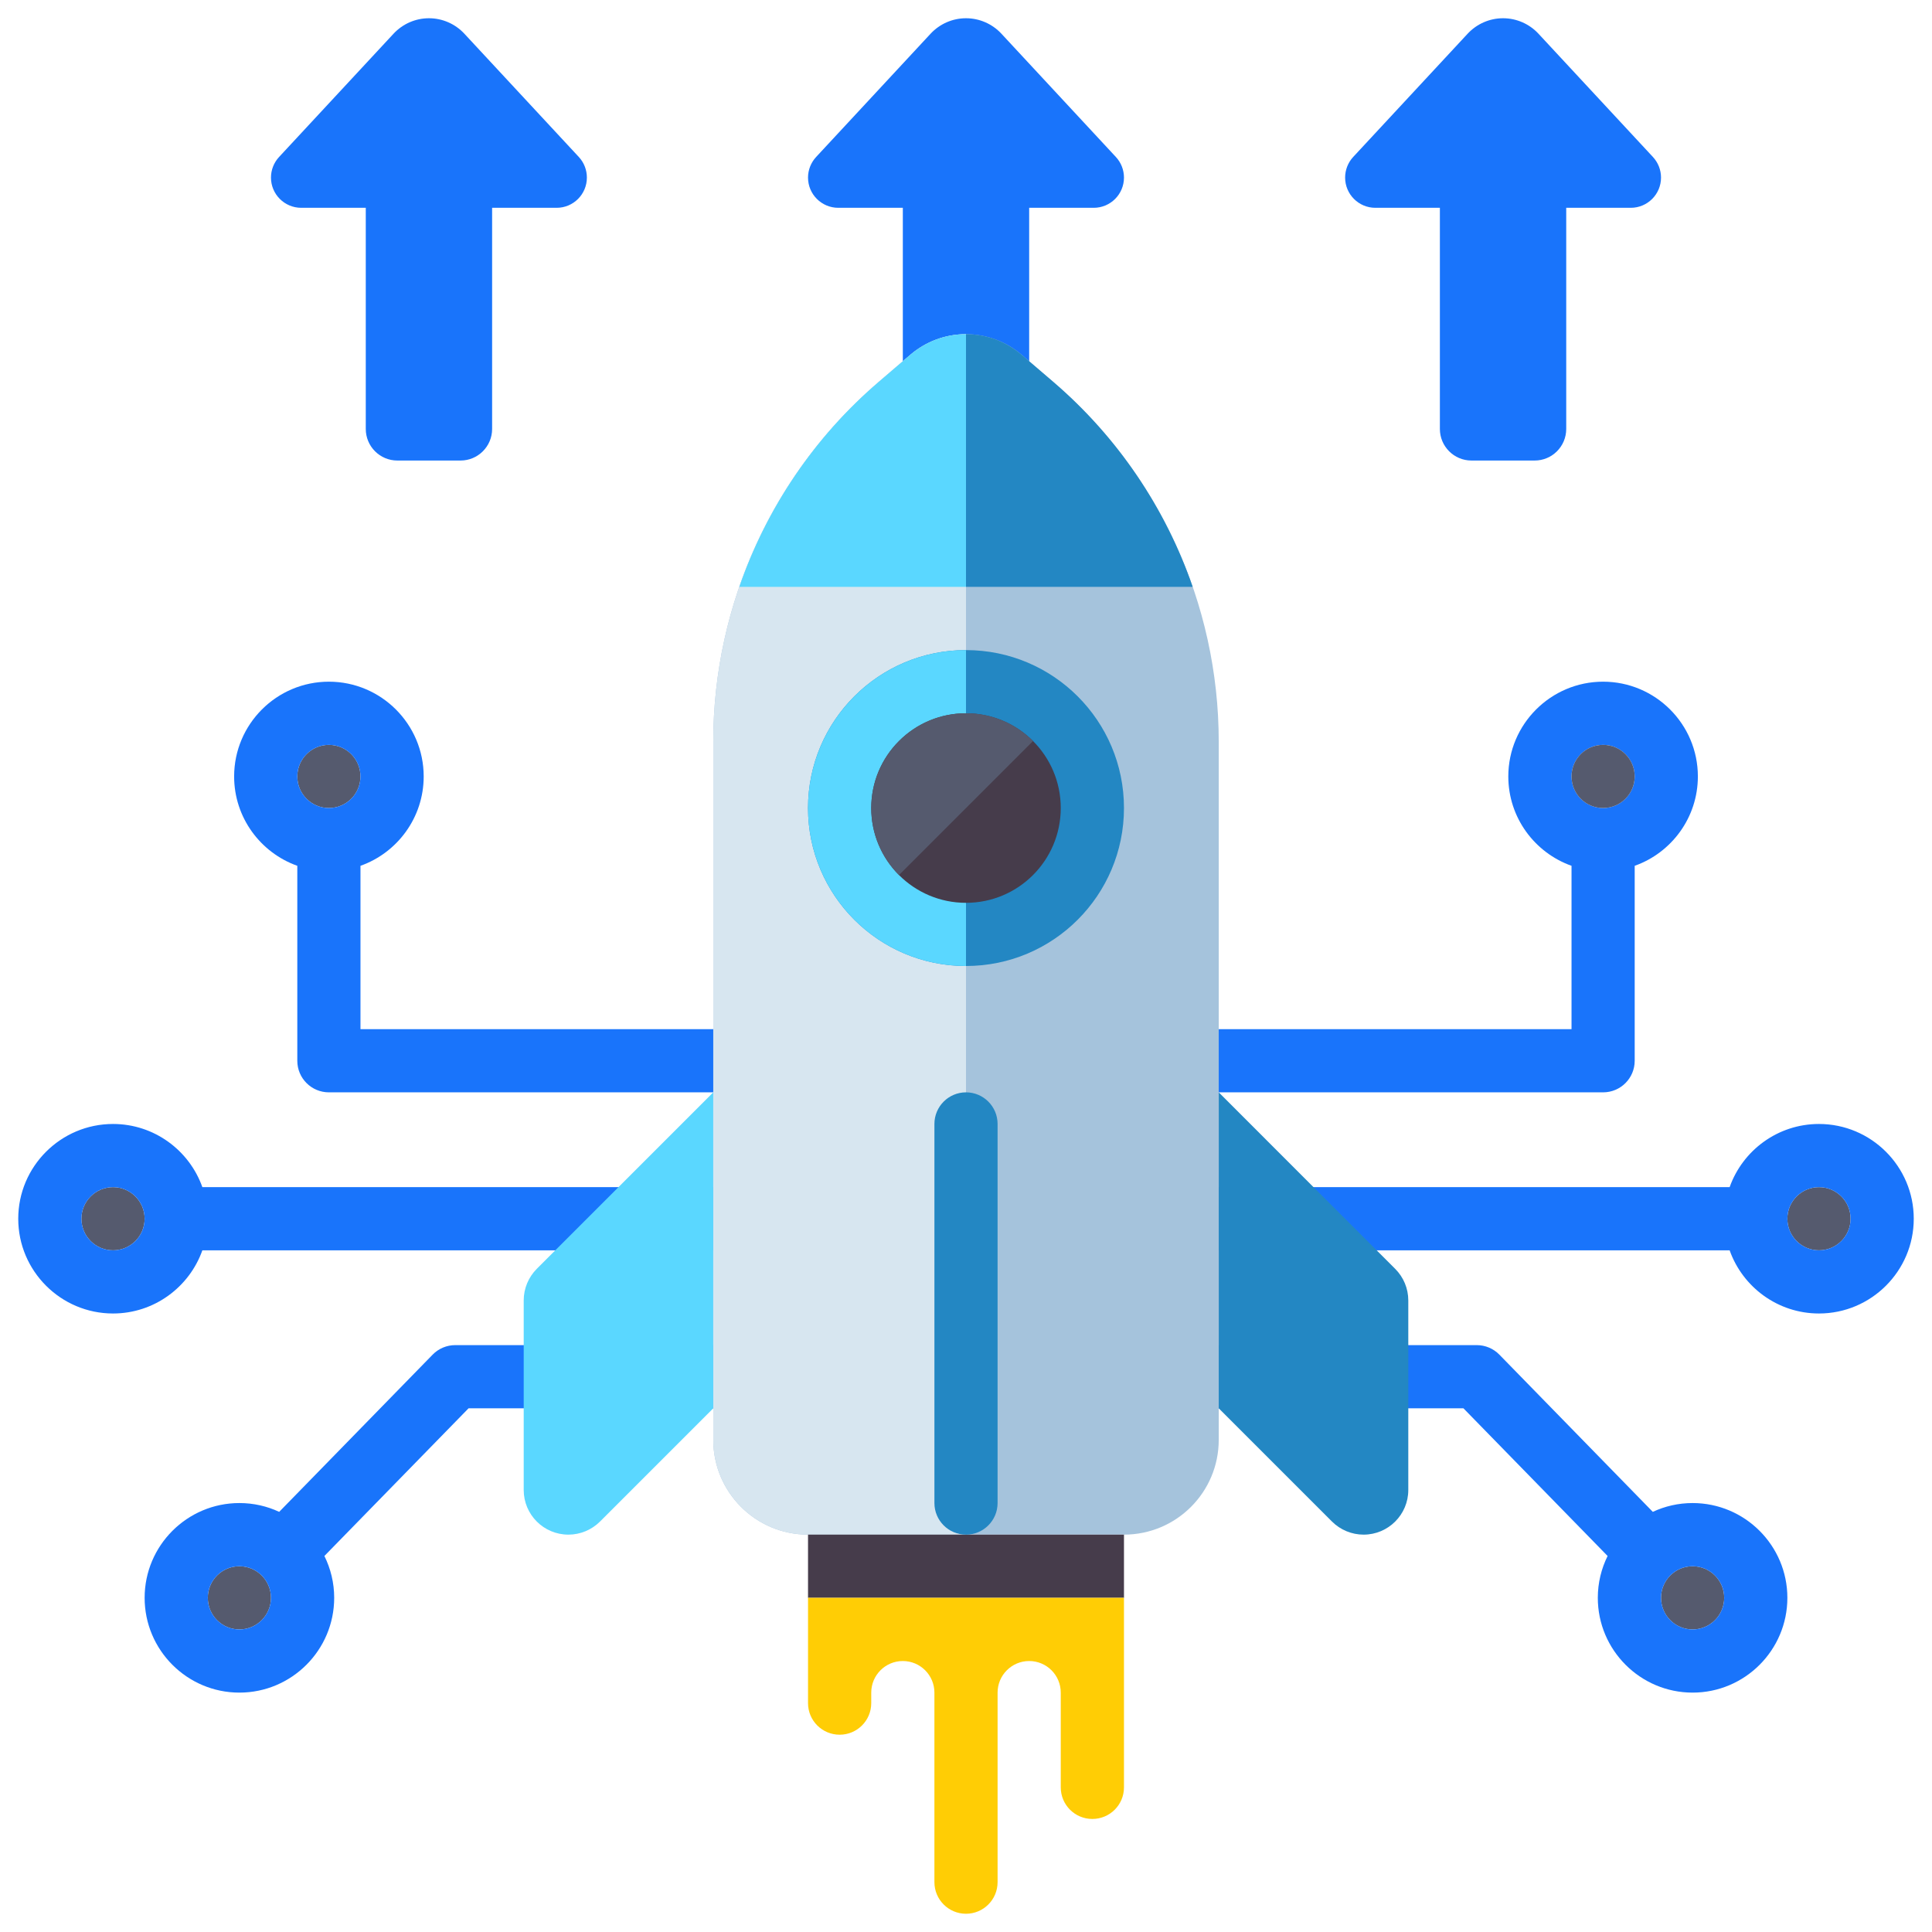
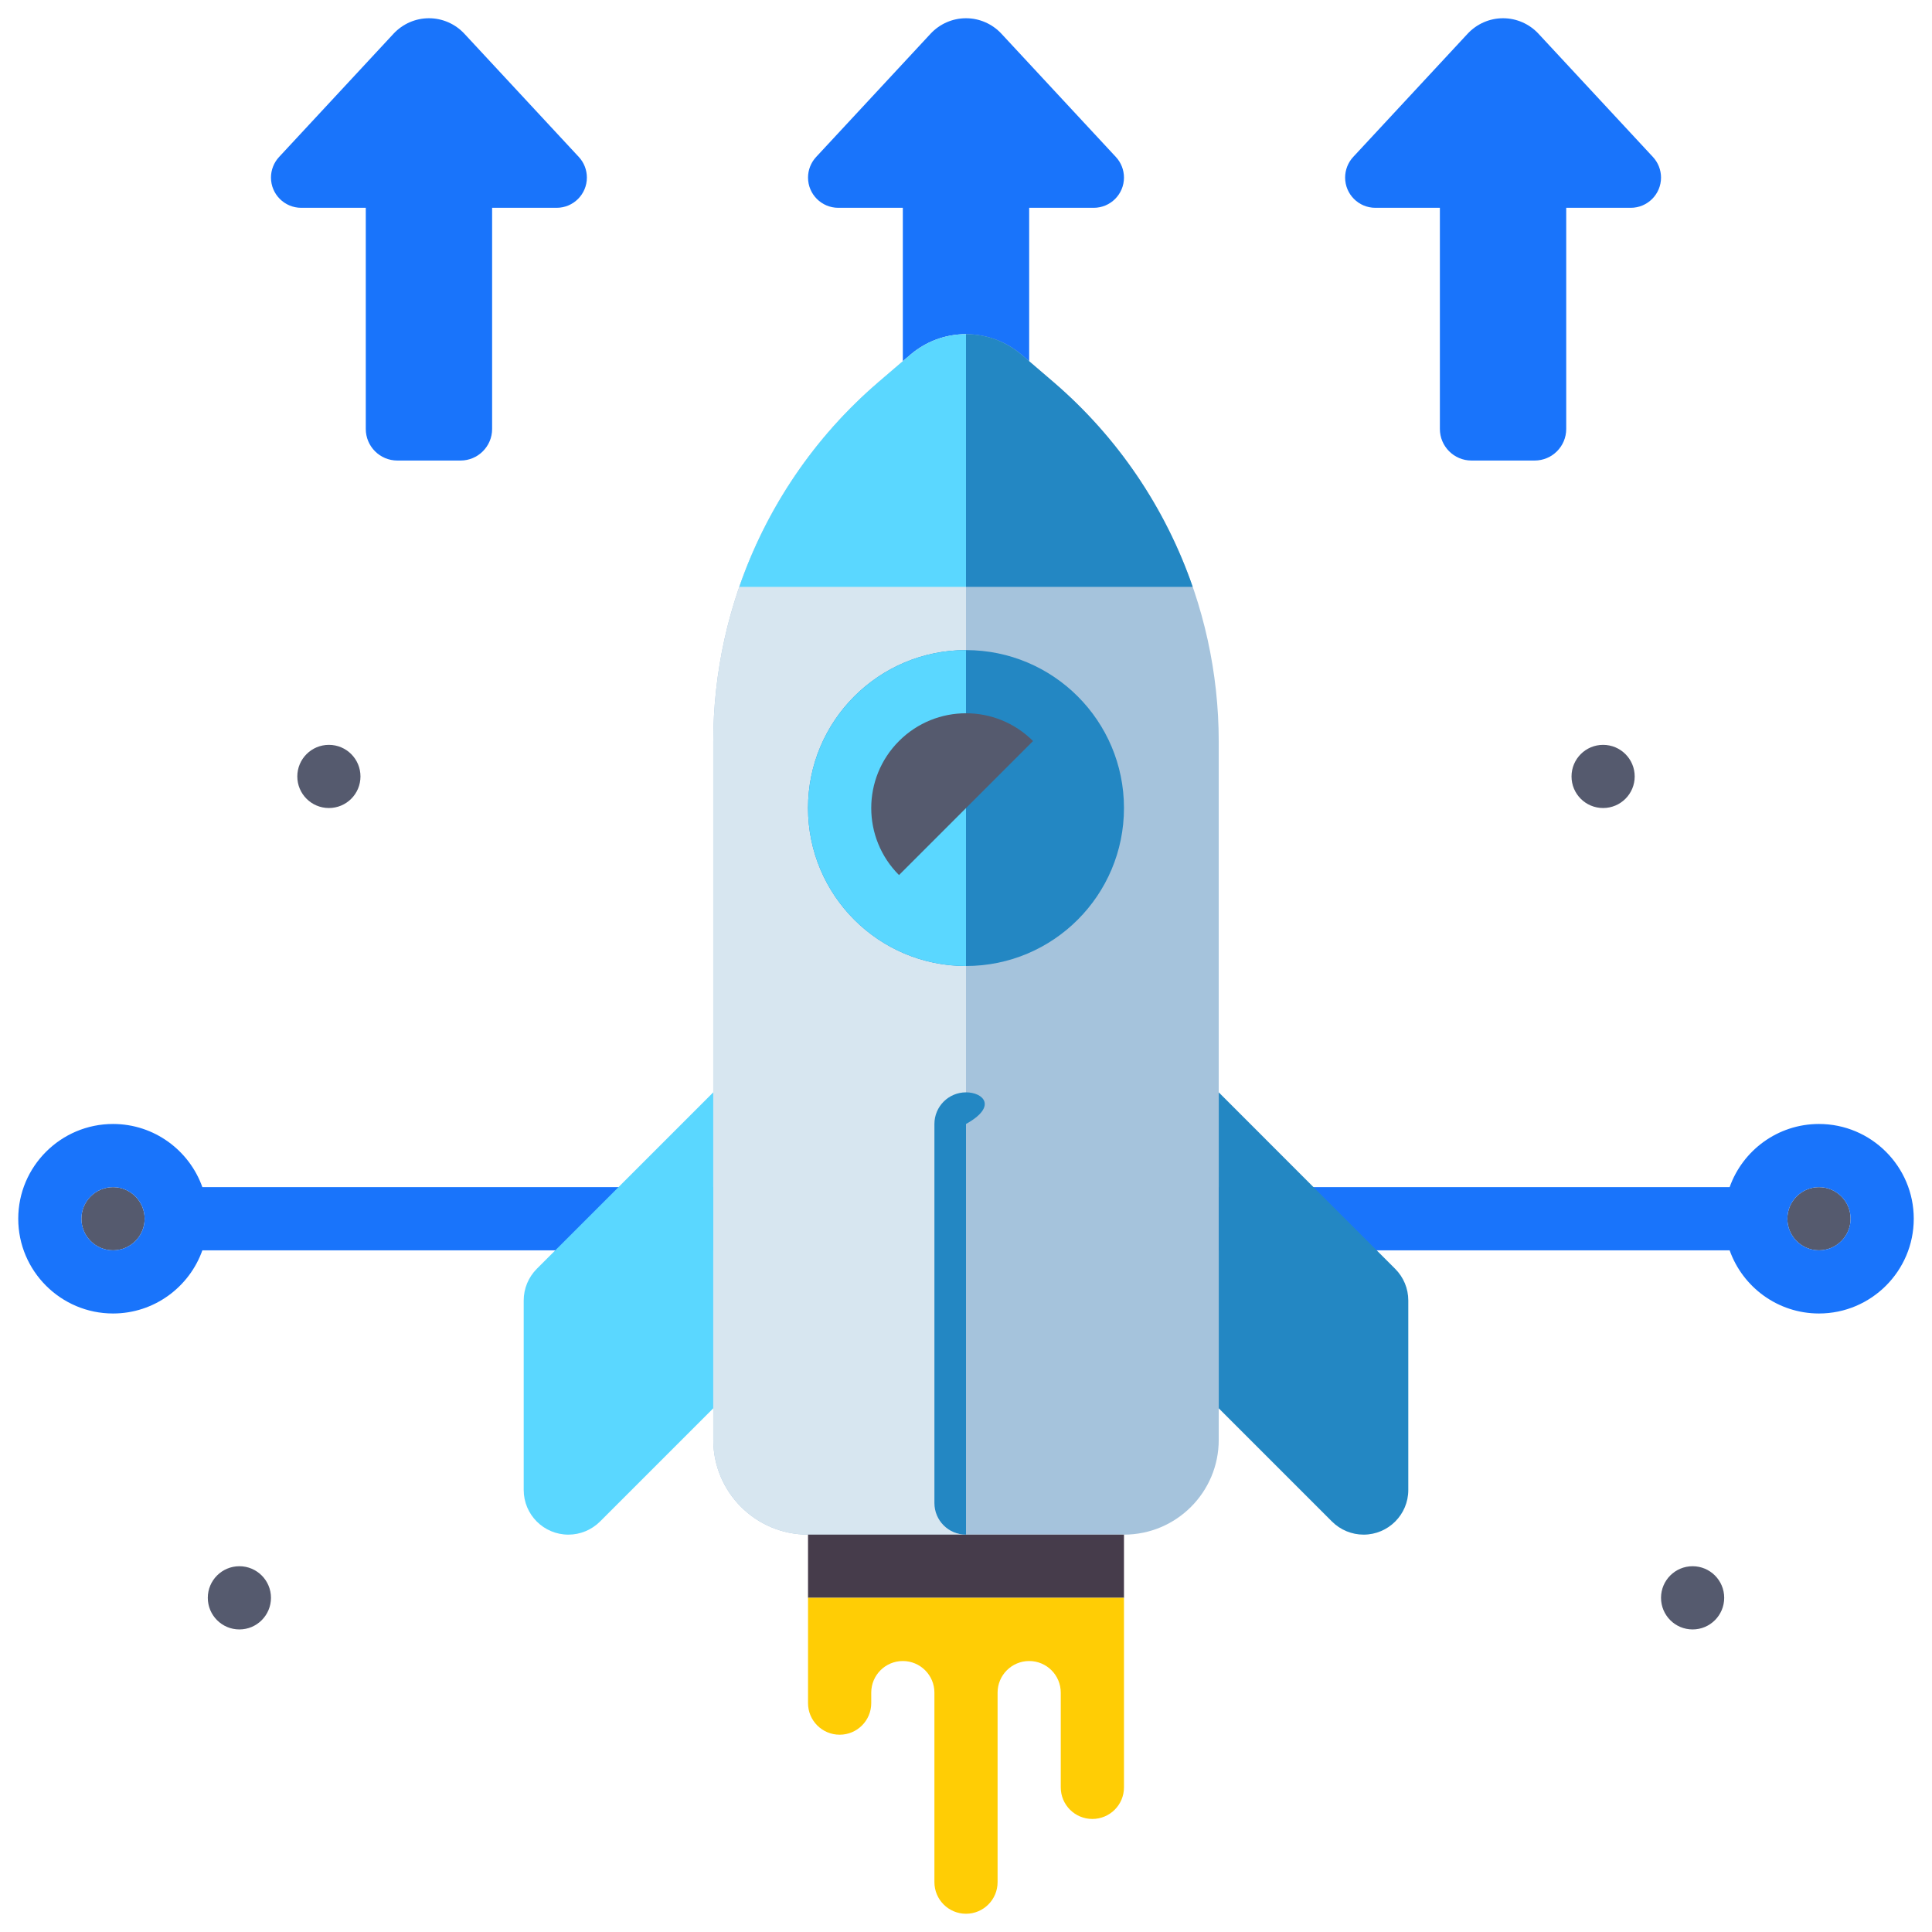
<svg xmlns="http://www.w3.org/2000/svg" width="43" height="43" viewBox="0 0 43 43" fill="none">
  <path d="M7.32 17.984C7.709 17.984 8.023 17.67 8.023 17.281C8.023 16.893 7.709 16.578 7.32 16.578C6.932 16.578 6.617 16.893 6.617 17.281C6.617 17.67 6.932 17.984 7.32 17.984Z" fill="#555A6E" />
-   <path d="M6.617 19.27V23.609C6.617 23.998 6.932 24.312 7.32 24.312H35.68C36.068 24.312 36.383 23.998 36.383 23.609V19.27C37.201 18.98 37.789 18.198 37.789 17.281C37.789 16.118 36.843 15.172 35.68 15.172C34.517 15.172 33.57 16.118 33.57 17.281C33.57 18.198 34.158 18.979 34.977 19.27V22.906H8.023V19.27C8.842 18.98 9.43 18.198 9.43 17.281C9.43 16.118 8.483 15.172 7.32 15.172C6.157 15.172 5.211 16.118 5.211 17.281C5.211 18.198 5.799 18.979 6.617 19.27ZM35.68 16.578C36.067 16.578 36.383 16.894 36.383 17.281C36.383 17.669 36.067 17.984 35.68 17.984C35.292 17.984 34.977 17.669 34.977 17.281C34.977 16.894 35.292 16.578 35.68 16.578ZM7.32 16.578C7.708 16.578 8.023 16.894 8.023 17.281C8.023 17.669 7.708 17.984 7.32 17.984C6.933 17.984 6.617 17.669 6.617 17.281C6.617 16.894 6.933 16.578 7.32 16.578Z" fill="#1974FB" />
  <path d="M5.328 36.266C5.716 36.266 6.031 35.951 6.031 35.562C6.031 35.174 5.716 34.859 5.328 34.859C4.94 34.859 4.625 35.174 4.625 35.562C4.625 35.951 4.94 36.266 5.328 36.266Z" fill="#555A6E" />
  <path d="M2.516 27.828C2.904 27.828 3.219 27.513 3.219 27.125C3.219 26.737 2.904 26.422 2.516 26.422C2.127 26.422 1.812 26.737 1.812 27.125C1.812 27.513 2.127 27.828 2.516 27.828Z" fill="#555A6E" />
  <path d="M37.672 36.266C38.06 36.266 38.375 35.951 38.375 35.562C38.375 35.174 38.06 34.859 37.672 34.859C37.283 34.859 36.969 35.174 36.969 35.562C36.969 35.951 37.283 36.266 37.672 36.266Z" fill="#555A6E" />
-   <path d="M37.672 33.453C37.356 33.453 37.056 33.523 36.786 33.649L33.37 30.149C33.238 30.014 33.057 29.938 32.867 29.938H10.133C9.943 29.938 9.762 30.014 9.63 30.149L6.214 33.649C5.944 33.523 5.644 33.453 5.328 33.453C4.165 33.453 3.219 34.399 3.219 35.562C3.219 36.726 4.165 37.672 5.328 37.672C6.491 37.672 7.438 36.726 7.438 35.562C7.438 35.228 7.359 34.912 7.22 34.631L10.429 31.344H32.571L35.78 34.631C35.641 34.912 35.562 35.228 35.562 35.562C35.562 36.726 36.509 37.672 37.672 37.672C38.835 37.672 39.781 36.726 39.781 35.562C39.781 34.399 38.835 33.453 37.672 33.453ZM4.625 35.562C4.625 35.175 4.94 34.859 5.328 34.859C5.716 34.859 6.031 35.175 6.031 35.562C6.031 35.95 5.716 36.266 5.328 36.266C4.94 36.266 4.625 35.95 4.625 35.562ZM37.672 36.266C37.284 36.266 36.969 35.95 36.969 35.562C36.969 35.175 37.284 34.859 37.672 34.859C38.06 34.859 38.375 35.175 38.375 35.562C38.375 35.95 38.06 36.266 37.672 36.266Z" fill="#1974FB" />
  <path d="M35.68 17.984C36.068 17.984 36.383 17.67 36.383 17.281C36.383 16.893 36.068 16.578 35.68 16.578C35.291 16.578 34.977 16.893 34.977 17.281C34.977 17.67 35.291 17.984 35.68 17.984Z" fill="#555A6E" />
  <path d="M40.484 27.828C40.873 27.828 41.188 27.513 41.188 27.125C41.188 26.737 40.873 26.422 40.484 26.422C40.096 26.422 39.781 26.737 39.781 27.125C39.781 27.513 40.096 27.828 40.484 27.828Z" fill="#555A6E" />
  <path d="M40.484 25.016C39.568 25.016 38.786 25.604 38.496 26.422H4.504C4.214 25.604 3.432 25.016 2.516 25.016C1.353 25.016 0.406 25.962 0.406 27.125C0.406 28.288 1.353 29.234 2.516 29.234C3.432 29.234 4.214 28.646 4.504 27.828H38.496C38.786 28.646 39.568 29.234 40.484 29.234C41.647 29.234 42.594 28.288 42.594 27.125C42.594 25.962 41.647 25.016 40.484 25.016ZM2.516 27.828C2.128 27.828 1.812 27.513 1.812 27.125C1.812 26.737 2.128 26.422 2.516 26.422C2.903 26.422 3.219 26.737 3.219 27.125C3.219 27.513 2.903 27.828 2.516 27.828ZM40.484 27.828C40.097 27.828 39.781 27.513 39.781 27.125C39.781 26.737 40.097 26.422 40.484 26.422C40.872 26.422 41.188 26.737 41.188 27.125C41.188 27.513 40.872 27.828 40.484 27.828Z" fill="#1974FB" />
  <path d="M22.288 0.75C22.084 0.531 21.799 0.406 21.5 0.406C21.201 0.406 20.916 0.531 20.712 0.75L18.164 3.494C18.049 3.618 17.984 3.782 17.984 3.952C17.984 4.324 18.286 4.625 18.657 4.625H20.094V9.547C20.094 9.935 20.409 10.25 20.797 10.25H22.203C22.591 10.25 22.906 9.935 22.906 9.547V4.625H24.343C24.714 4.625 25.016 4.324 25.016 3.952C25.016 3.782 24.951 3.618 24.836 3.494L22.288 0.75Z" fill="#1974FB" />
  <path d="M10.335 0.75C10.131 0.531 9.846 0.406 9.547 0.406C9.248 0.406 8.963 0.531 8.759 0.75L6.211 3.494C6.096 3.618 6.031 3.782 6.031 3.952C6.031 4.324 6.333 4.625 6.704 4.625H8.141V9.547C8.141 9.935 8.455 10.25 8.844 10.25H10.25C10.638 10.25 10.953 9.935 10.953 9.547V4.625H12.389C12.761 4.625 13.062 4.324 13.062 3.952C13.062 3.782 12.998 3.618 12.883 3.494L10.335 0.75Z" fill="#1974FB" />
  <path d="M36.789 3.494L34.241 0.75C34.037 0.531 33.752 0.406 33.453 0.406C33.154 0.406 32.869 0.531 32.665 0.75L30.117 3.494C30.002 3.618 29.938 3.782 29.938 3.952C29.938 4.324 30.239 4.625 30.611 4.625H32.047V9.547C32.047 9.935 32.362 10.25 32.75 10.25H34.156C34.545 10.25 34.859 9.935 34.859 9.547V4.625H36.296C36.667 4.625 36.969 4.324 36.969 3.952C36.969 3.782 36.904 3.618 36.789 3.494Z" fill="#1974FB" />
  <path d="M11.947 28.24L15.875 24.312V31.344L13.354 33.865C13.167 34.051 12.914 34.156 12.651 34.156C12.101 34.156 11.656 33.711 11.656 33.162V28.943C11.656 28.679 11.761 28.427 11.947 28.24Z" fill="#5AD7FF" />
  <path d="M31.052 28.24L27.125 24.312V31.344L29.646 33.865C29.833 34.051 30.086 34.156 30.349 34.156C30.898 34.156 31.344 33.711 31.344 33.162V28.943C31.344 28.679 31.239 28.427 31.052 28.24Z" fill="#2387C3" />
  <path d="M25.016 34.156H17.984C16.819 34.156 15.875 33.212 15.875 32.047V16.507C15.875 13.428 17.22 10.503 19.558 8.499L20.263 7.895C20.608 7.6 21.046 7.438 21.5 7.438C21.954 7.438 22.392 7.6 22.737 7.895L23.442 8.499C25.78 10.503 27.125 13.428 27.125 16.507V32.047C27.125 33.212 26.181 34.156 25.016 34.156Z" fill="#A5C3DC" />
  <path d="M17.984 34.156H21.5V7.438C21.046 7.438 20.608 7.6 20.263 7.895L19.558 8.499C17.22 10.503 15.875 13.428 15.875 16.507V32.047C15.875 33.212 16.819 34.156 17.984 34.156Z" fill="#D7E6F0" />
  <path d="M21.5 7.438V13.062H16.454C17.059 11.312 18.12 9.731 19.558 8.499L20.263 7.895C20.436 7.748 20.631 7.633 20.841 7.555C21.05 7.478 21.273 7.438 21.5 7.438Z" fill="#5AD7FF" />
  <path d="M26.546 13.062H21.5V7.438C21.727 7.438 21.95 7.478 22.159 7.555C22.368 7.633 22.564 7.748 22.737 7.895L23.442 8.499C24.879 9.731 25.941 11.312 26.546 13.062Z" fill="#2387C3" />
  <path d="M21.5 21.5C23.442 21.5 25.016 19.926 25.016 17.984C25.016 16.043 23.442 14.469 21.5 14.469C19.558 14.469 17.984 16.043 17.984 17.984C17.984 19.926 19.558 21.5 21.5 21.5Z" fill="#2387C3" />
  <path d="M21.5 14.469C19.558 14.469 17.984 16.043 17.984 17.984C17.984 19.926 19.558 21.5 21.5 21.5V14.469Z" fill="#5AD7FF" />
-   <path d="M21.5 20.094C22.665 20.094 23.609 19.149 23.609 17.984C23.609 16.819 22.665 15.875 21.5 15.875C20.335 15.875 19.391 16.819 19.391 17.984C19.391 19.149 20.335 20.094 21.5 20.094Z" fill="#463C4B" />
  <path d="M22.992 16.493C22.168 15.669 20.832 15.669 20.009 16.493C19.185 17.317 19.185 18.652 20.009 19.476L22.992 16.493Z" fill="#555A6E" />
  <path d="M25.016 34.156H17.984V35.562H25.016V34.156Z" fill="#463C4B" />
-   <path d="M21.5 34.156C21.888 34.156 22.203 33.841 22.203 33.453V25.016C22.203 24.627 21.888 24.312 21.5 24.312C21.112 24.312 20.797 24.627 20.797 25.016V33.453C20.797 33.841 21.112 34.156 21.5 34.156Z" fill="#2387C3" />
+   <path d="M21.5 34.156V25.016C22.203 24.627 21.888 24.312 21.5 24.312C21.112 24.312 20.797 24.627 20.797 25.016V33.453C20.797 33.841 21.112 34.156 21.5 34.156Z" fill="#2387C3" />
  <path d="M17.984 35.562V37.906C17.984 38.295 18.299 38.609 18.688 38.609C19.076 38.609 19.391 38.295 19.391 37.906V37.672C19.391 37.284 19.705 36.969 20.094 36.969C20.482 36.969 20.797 37.284 20.797 37.672V41.891C20.797 42.279 21.112 42.594 21.5 42.594C21.888 42.594 22.203 42.279 22.203 41.891V37.672C22.203 37.284 22.518 36.969 22.906 36.969C23.295 36.969 23.609 37.284 23.609 37.672V39.781C23.609 40.17 23.924 40.484 24.312 40.484C24.701 40.484 25.016 40.17 25.016 39.781V35.562H17.984Z" fill="#FFCD05" />
</svg>